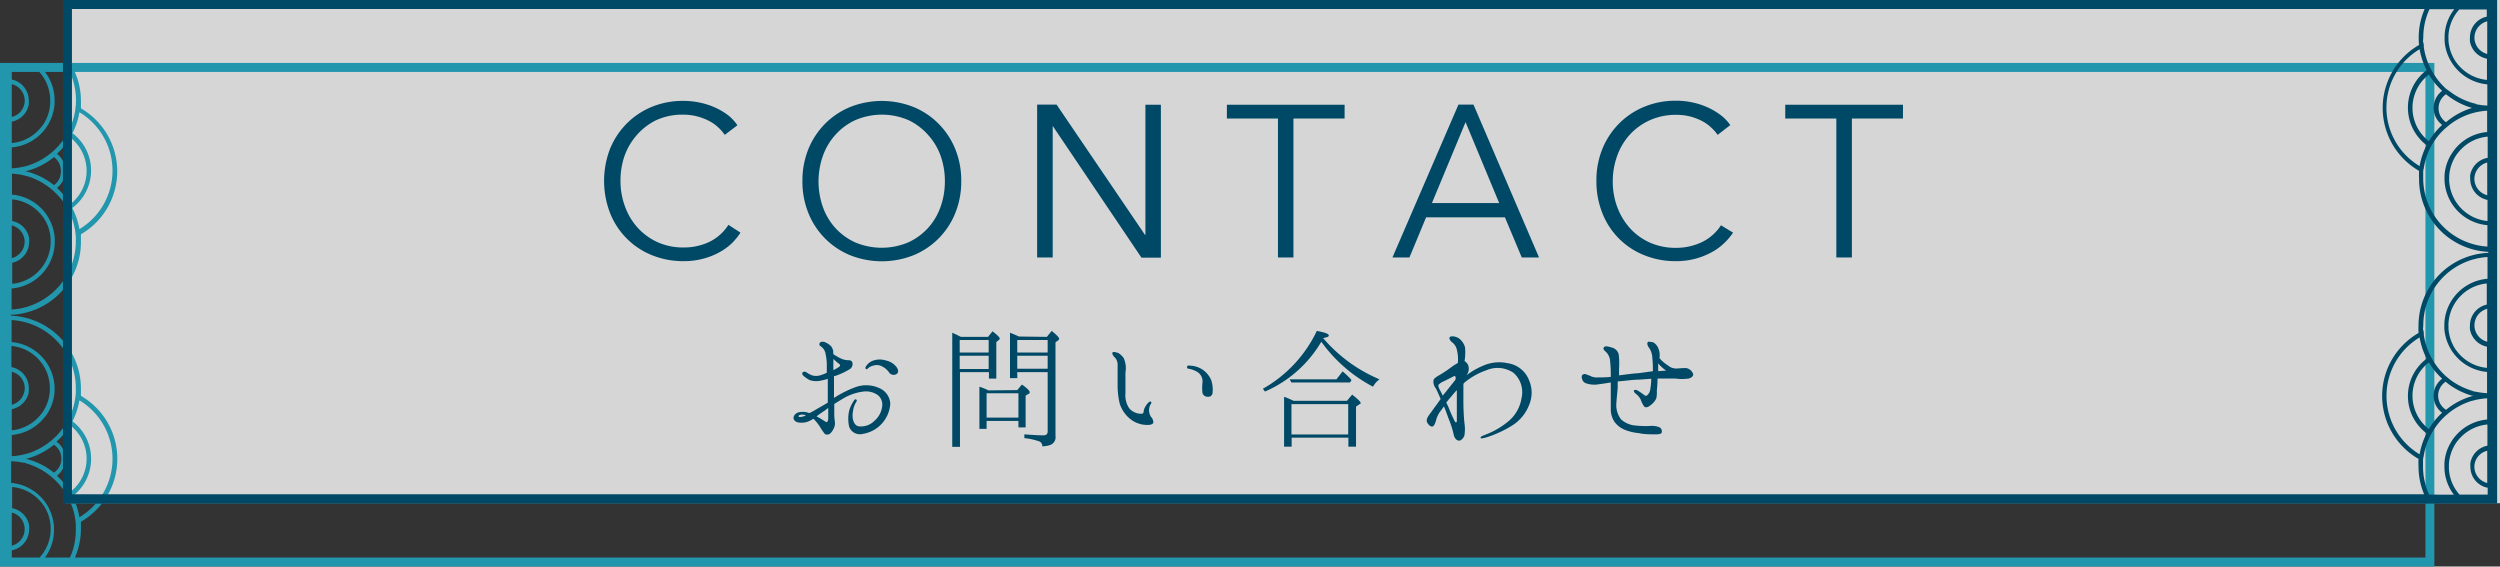
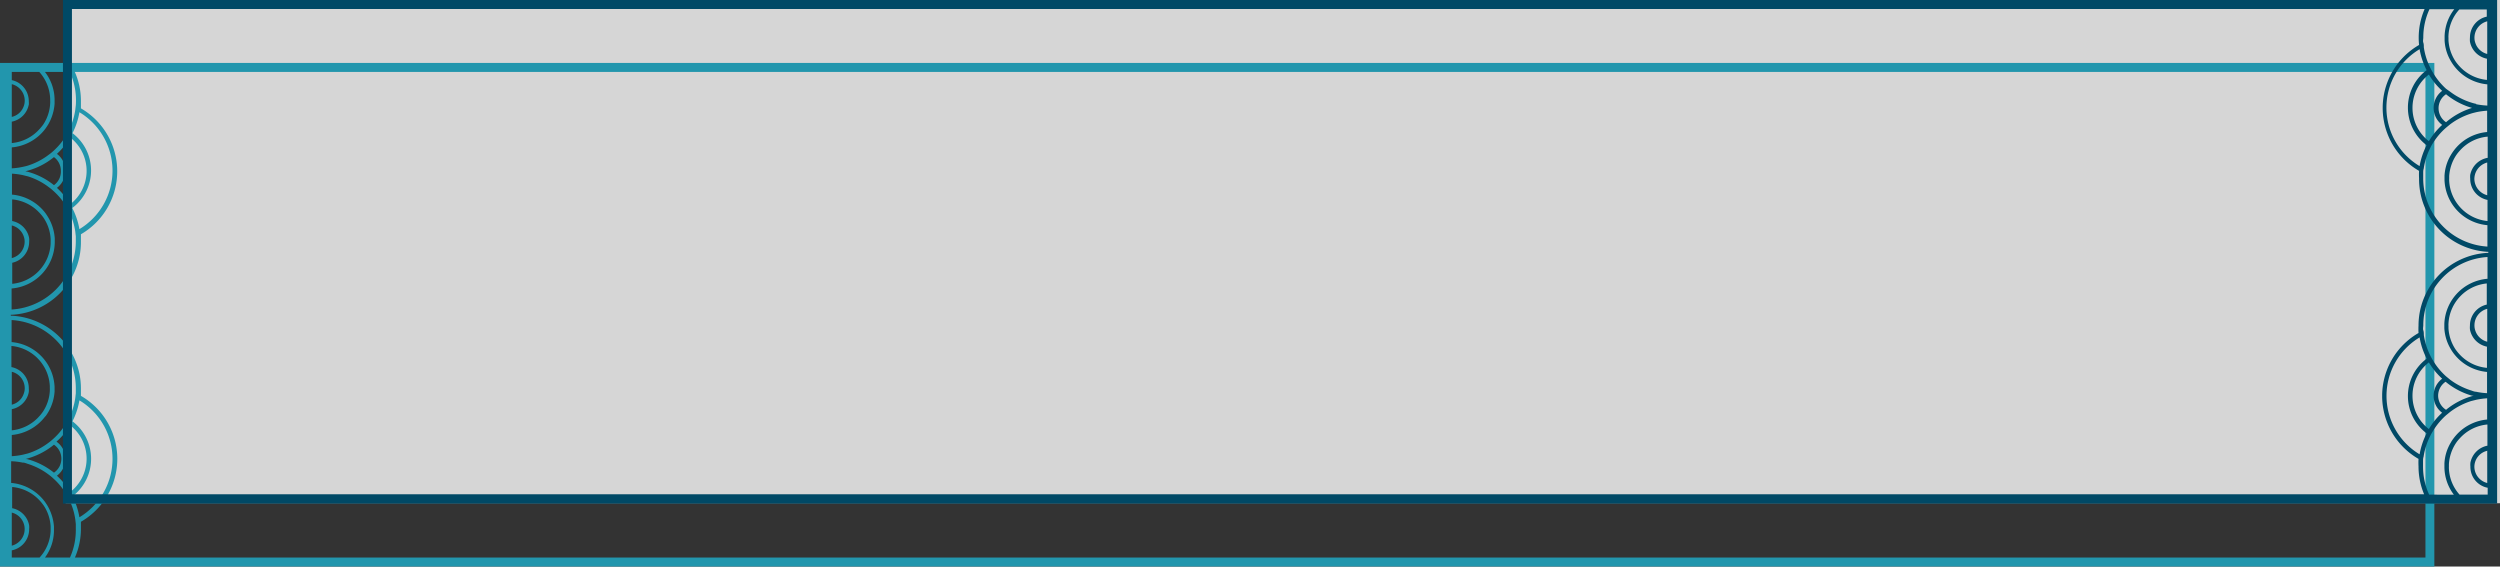
<svg xmlns="http://www.w3.org/2000/svg" viewBox="0 0 278 63">
  <rect x="0" y="0" width="278" height="63" fill="#333333" stroke="none" />
  <defs>
    <style>.cls-3{fill:#004966}</style>
  </defs>
  <g id="レイヤー_2" data-name="レイヤー 2">
    <g id="web">
      <path fill="#fff" opacity=".8" d="M7.3 0H278v55.96H7.3z" />
-       <path d="M270.7 7H0v56h270.7zM3.24 27v-.08a2.22 2.22 0 0 0 0-.45 2.37 2.37 0 0 0-1.89-1.89v-2.4h.08a4.7 4.7 0 0 1 3 1.53 3.93 3.93 0 0 1 .44.55 4.64 4.64 0 0 1 .76 2.32 2.85 2.85 0 0 1 0 .29v.22a4.72 4.72 0 0 1-4.27 4.47v-2.34A2.39 2.39 0 0 0 3.24 27zm-1.93 1.7v-3.63a1.86 1.86 0 0 1 1.33 1.22 1.62 1.62 0 0 1 .1.54v.05a1.89 1.89 0 0 1-1.43 1.82zM6.09 27v-.5a5.26 5.26 0 0 0-.71-2.3c-.1-.17-.2-.32-.31-.48a5.23 5.23 0 0 0-3.74-2.08v-2.33a8.41 8.41 0 0 1 1.24.17l.56.14a7.55 7.55 0 0 1 2.32 1.21 4 4 0 0 1 .45.37A7.45 7.45 0 0 1 7.4 23l.24.44a7.6 7.6 0 0 1 .73 2.31l.06.53v.57a7.6 7.6 0 0 1-7.14 7.57v-2.34A5.23 5.23 0 0 0 6.09 27zm.68-8A1.87 1.87 0 0 1 6 20.59a7.91 7.91 0 0 0-3-1.51h-.18L3 19a7.91 7.91 0 0 0 3-1.53A1.89 1.89 0 0 1 6.77 19zm-.44-1.89a8.14 8.14 0 0 0 1.48-1.82 4.69 4.69 0 0 1 0 7.42 8.14 8.14 0 0 0-1.48-1.82 2.36 2.36 0 0 0 0-3.78zm1.73 6a5.2 5.2 0 0 0 0-8.3 8 8 0 0 0 .77-2.33 7.58 7.58 0 0 1 0 13 8 8 0 0 0-.77-2.3zm.37-11.42l-.06.53a7.54 7.54 0 0 1-.73 2.3L7.4 15a7.69 7.69 0 0 1-1.52 1.84 5.46 5.46 0 0 1-.45.36 7.55 7.55 0 0 1-2.32 1.21 5.09 5.09 0 0 1-.56.14 7.26 7.26 0 0 1-1.24.17v-2.33a5.23 5.23 0 0 0 3.74-2.08c.11-.15.21-.31.31-.47a5.34 5.34 0 0 0 .71-2.3v-.51A5.14 5.14 0 0 0 5 8h2.76a7.51 7.51 0 0 1 .69 3.14c0 .24-.01.43-.02.62zm-5.23-.06a2.14 2.14 0 0 0 0-.45v-.08a2.39 2.39 0 0 0-1.89-2.26V8h3.06a4.7 4.7 0 0 1 1.21 3v.21a2.85 2.85 0 0 1 0 .29 4.7 4.7 0 0 1-.76 2.33 5.75 5.75 0 0 1-.44.54 4.7 4.7 0 0 1-3 1.53h-.07v-2.37a2.39 2.39 0 0 0 1.89-1.9zM1.31 13V9.36a1.89 1.89 0 0 1 1.44 1.82v.05a1.72 1.72 0 0 1-.1.55A1.85 1.85 0 0 1 1.31 13zm1.93 45.94v-.09a2.12 2.12 0 0 0 0-.44 2.39 2.39 0 0 0-1.89-1.9v-2.35h.08a4.73 4.73 0 0 1 3 1.52 5.58 5.58 0 0 1 .44.55 4.67 4.67 0 0 1 .76 2.33v.5A4.67 4.67 0 0 1 4.4 62H1.31v-.8a2.39 2.39 0 0 0 1.93-2.26zm-1.93 1.74V57a1.88 1.88 0 0 1 1.33 1.22 1.72 1.72 0 0 1 .1.55 1.9 1.9 0 0 1-1.43 1.91zM3.2 43.61a2.3 2.3 0 0 0 0-.45v-.08a2.37 2.37 0 0 0-1.93-2.26v-2.35a4.71 4.71 0 0 1 4.27 4.47v.22a2.85 2.85 0 0 1 0 .29 4.64 4.64 0 0 1-.76 2.32 4.82 4.82 0 0 1-.44.55 4.7 4.7 0 0 1-3 1.53h-.03V45.5a2.38 2.38 0 0 0 1.89-1.89zM1.31 45v-3.66a1.89 1.89 0 0 1 1.44 1.82v.05a1.62 1.62 0 0 1-.1.54A1.86 1.86 0 0 1 1.31 45zm3.74 1.31a5.46 5.46 0 0 0 .31-.47 5.26 5.26 0 0 0 .71-2.3v-.5a5.23 5.23 0 0 0-4.78-5v-2.45a7.58 7.58 0 0 1 7.14 7.57v.57l-.06.53a7.46 7.46 0 0 1-.73 2.3L7.4 47a7.69 7.69 0 0 1-1.52 1.84 5.54 5.54 0 0 1-.45.37 7.55 7.55 0 0 1-2.32 1.21l-.56.14a8.41 8.41 0 0 1-1.24.17v-2.36a5.24 5.24 0 0 0 3.74-2.09zM7.28 51a2.36 2.36 0 0 0-1-1.89 8.14 8.14 0 0 0 1.53-1.81 4.68 4.68 0 0 1 0 7.41 8.32 8.32 0 0 0-1.48-1.81 2.39 2.39 0 0 0 .95-1.9zM6 52.56a8.06 8.06 0 0 0-3-1.51h-.18L3 51a8.06 8.06 0 0 0 3-1.55 1.88 1.88 0 0 1 0 3.11zM10.13 51a5.22 5.22 0 0 0-2.07-4.15 8.08 8.08 0 0 0 .77-2.33 7.58 7.58 0 0 1 0 13 8 8 0 0 0-.77-2.33A5.23 5.23 0 0 0 10.13 51zm-7.58.44c.19 0 .38.09.56.15a7.53 7.53 0 0 1 2.32 1.2 5.54 5.54 0 0 1 .45.37A7.69 7.69 0 0 1 7.4 55l.24.44a7.54 7.54 0 0 1 .73 2.3l.06.53v.57A7.43 7.43 0 0 1 7.78 62H5a5.09 5.09 0 0 0 1-2.94v-.51a5.34 5.34 0 0 0-.71-2.3c-.1-.16-.2-.32-.31-.47a5.23 5.23 0 0 0-3.74-2.08v-2.41a7.25 7.25 0 0 1 1.31.16zM269.71 62H8.33A8 8 0 0 0 9 58.85v-.83a8.08 8.08 0 0 0 0-14v-.83a8.11 8.11 0 0 0-7.65-8.08H1.2V35h.11A8.09 8.09 0 0 0 9 26.88v-.83a8.09 8.09 0 0 0 0-14v-.83A8 8 0 0 0 8.32 8h261.39z" fill="#2296ad" />
+       <path d="M270.7 7H0v56h270.7zM3.24 27v-.08a2.22 2.22 0 0 0 0-.45 2.37 2.37 0 0 0-1.89-1.89v-2.4h.08a4.7 4.7 0 0 1 3 1.53 3.93 3.93 0 0 1 .44.55 4.64 4.64 0 0 1 .76 2.32 2.85 2.85 0 0 1 0 .29v.22a4.72 4.72 0 0 1-4.27 4.47v-2.34A2.39 2.39 0 0 0 3.24 27zm-1.93 1.7v-3.63a1.86 1.86 0 0 1 1.33 1.22 1.62 1.62 0 0 1 .1.54v.05a1.89 1.89 0 0 1-1.43 1.82zM6.09 27v-.5a5.26 5.26 0 0 0-.71-2.3c-.1-.17-.2-.32-.31-.48a5.23 5.23 0 0 0-3.74-2.08v-2.33a8.41 8.41 0 0 1 1.24.17l.56.14a7.55 7.55 0 0 1 2.32 1.21 4 4 0 0 1 .45.37A7.45 7.45 0 0 1 7.4 23l.24.44a7.6 7.6 0 0 1 .73 2.31l.06.53v.57a7.6 7.6 0 0 1-7.14 7.57v-2.34A5.23 5.23 0 0 0 6.09 27zm.68-8A1.87 1.87 0 0 1 6 20.59a7.91 7.91 0 0 0-3-1.51h-.18L3 19a7.91 7.91 0 0 0 3-1.53A1.89 1.89 0 0 1 6.77 19zm-.44-1.89a8.14 8.14 0 0 0 1.48-1.82 4.69 4.69 0 0 1 0 7.42 8.14 8.14 0 0 0-1.48-1.82 2.36 2.36 0 0 0 0-3.78zm1.73 6a5.2 5.2 0 0 0 0-8.3 8 8 0 0 0 .77-2.33 7.58 7.58 0 0 1 0 13 8 8 0 0 0-.77-2.3zm.37-11.42l-.06.53a7.54 7.54 0 0 1-.73 2.3L7.4 15a7.69 7.69 0 0 1-1.52 1.84 5.46 5.46 0 0 1-.45.36 7.55 7.55 0 0 1-2.32 1.21 5.09 5.09 0 0 1-.56.14 7.26 7.26 0 0 1-1.24.17v-2.33a5.23 5.23 0 0 0 3.74-2.08c.11-.15.21-.31.31-.47a5.34 5.34 0 0 0 .71-2.3v-.51A5.14 5.14 0 0 0 5 8h2.76a7.51 7.51 0 0 1 .69 3.14c0 .24-.01.43-.02.62m-5.23-.06a2.14 2.14 0 0 0 0-.45v-.08a2.39 2.39 0 0 0-1.89-2.26V8h3.06a4.7 4.7 0 0 1 1.21 3v.21a2.85 2.85 0 0 1 0 .29 4.7 4.7 0 0 1-.76 2.33 5.75 5.75 0 0 1-.44.54 4.7 4.7 0 0 1-3 1.53h-.07v-2.37a2.39 2.39 0 0 0 1.89-1.9zM1.31 13V9.36a1.89 1.89 0 0 1 1.44 1.82v.05a1.72 1.72 0 0 1-.1.55A1.85 1.85 0 0 1 1.31 13zm1.93 45.94v-.09a2.12 2.12 0 0 0 0-.44 2.39 2.39 0 0 0-1.89-1.9v-2.35h.08a4.73 4.73 0 0 1 3 1.52 5.58 5.58 0 0 1 .44.55 4.67 4.67 0 0 1 .76 2.33v.5A4.67 4.67 0 0 1 4.4 62H1.31v-.8a2.39 2.39 0 0 0 1.93-2.26zm-1.93 1.74V57a1.88 1.88 0 0 1 1.33 1.22 1.72 1.72 0 0 1 .1.55 1.9 1.9 0 0 1-1.43 1.91zM3.2 43.61a2.3 2.3 0 0 0 0-.45v-.08a2.37 2.37 0 0 0-1.93-2.26v-2.35a4.71 4.71 0 0 1 4.27 4.47v.22a2.85 2.85 0 0 1 0 .29 4.64 4.64 0 0 1-.76 2.32 4.82 4.82 0 0 1-.44.55 4.7 4.7 0 0 1-3 1.53h-.03V45.5a2.38 2.38 0 0 0 1.89-1.89zM1.31 45v-3.66a1.89 1.89 0 0 1 1.44 1.82v.05a1.62 1.62 0 0 1-.1.54A1.86 1.86 0 0 1 1.31 45zm3.74 1.31a5.46 5.46 0 0 0 .31-.47 5.26 5.26 0 0 0 .71-2.3v-.5a5.23 5.23 0 0 0-4.78-5v-2.45a7.58 7.58 0 0 1 7.14 7.57v.57l-.06.53a7.46 7.46 0 0 1-.73 2.3L7.4 47a7.69 7.69 0 0 1-1.52 1.84 5.54 5.54 0 0 1-.45.37 7.55 7.55 0 0 1-2.32 1.21l-.56.14a8.41 8.41 0 0 1-1.24.17v-2.36a5.24 5.24 0 0 0 3.74-2.09zM7.28 51a2.36 2.36 0 0 0-1-1.89 8.14 8.14 0 0 0 1.53-1.81 4.68 4.68 0 0 1 0 7.41 8.32 8.32 0 0 0-1.48-1.81 2.39 2.39 0 0 0 .95-1.9zM6 52.56a8.06 8.06 0 0 0-3-1.51h-.18L3 51a8.06 8.06 0 0 0 3-1.55 1.88 1.88 0 0 1 0 3.11zM10.13 51a5.22 5.22 0 0 0-2.07-4.15 8.08 8.08 0 0 0 .77-2.33 7.58 7.58 0 0 1 0 13 8 8 0 0 0-.77-2.33A5.23 5.23 0 0 0 10.13 51zm-7.58.44c.19 0 .38.09.56.15a7.53 7.53 0 0 1 2.32 1.2 5.54 5.54 0 0 1 .45.37A7.69 7.69 0 0 1 7.4 55l.24.44a7.54 7.54 0 0 1 .73 2.3l.06.53v.57A7.43 7.43 0 0 1 7.78 62H5a5.09 5.09 0 0 0 1-2.94v-.51a5.34 5.34 0 0 0-.71-2.3c-.1-.16-.2-.32-.31-.47a5.23 5.23 0 0 0-3.74-2.08v-2.41a7.25 7.25 0 0 1 1.31.16zM269.71 62H8.33A8 8 0 0 0 9 58.85v-.83a8.08 8.08 0 0 0 0-14v-.83a8.11 8.11 0 0 0-7.65-8.08H1.2V35h.11A8.09 8.09 0 0 0 9 26.88v-.83a8.09 8.09 0 0 0 0-14v-.83A8 8 0 0 0 8.32 8h261.39z" fill="#2296ad" />
      <path class="cls-3" d="M7 0v56h270.68V0zm1 1h261.6v.05a8 8 0 0 0-.64 3.14A7.56 7.56 0 0 0 269 5a8.08 8.08 0 0 0 0 14 7.69 7.69 0 0 0 0 .83 8.1 8.1 0 0 0 7.58 8.17h.12v.12h-.12a8.1 8.1 0 0 0-7.64 8.07 7.75 7.75 0 0 0 0 .84 8.08 8.08 0 0 0 0 14 7.56 7.56 0 0 0 0 .83 8 8 0 0 0 .62 3.1H8zm266.66 3.11a.19.19 0 0 0 0 .08 2.28 2.28 0 0 0 0 .45 2.39 2.39 0 0 0 1.89 1.89v2.35h-.07a4.74 4.74 0 0 1-3-1.53 4.61 4.61 0 0 1-.44-.55 4.75 4.75 0 0 1-.77-2.33v-.28a1.5 1.5 0 0 1 0-.22 4.62 4.62 0 0 1 1.21-2.92h3.05v.8a2.36 2.36 0 0 0-1.87 2.26zm1.92-1.74V6a1.86 1.86 0 0 1-1.32-1.22 1.62 1.62 0 0 1-.1-.54 1.88 1.88 0 0 1 1.42-1.87zm-1.89 17.07a2.12 2.12 0 0 0 0 .44.28.28 0 0 0 0 .09 2.38 2.38 0 0 0 1.92 2.26v2.35a4.73 4.73 0 0 1-4.26-4.48 1.5 1.5 0 0 1 0-.22v-.28a4.75 4.75 0 0 1 .77-2.33 4.61 4.61 0 0 1 .44-.55 4.68 4.68 0 0 1 3-1.52h.07v2.35a2.39 2.39 0 0 0-1.94 1.89zm1.89-1.37v3.64a1.9 1.9 0 0 1-1.43-1.83 2 2 0 0 1 .09-.55 1.92 1.92 0 0 1 1.34-1.26zm-3.73-1.31a4.76 4.76 0 0 0-.31.47 5 5 0 0 0-.71 2.3v.51a5.23 5.23 0 0 0 4.77 5v2.38a7.61 7.61 0 0 1-7.14-7.58v-.57c0-.19 0-.35.06-.53a7.46 7.46 0 0 1 .73-2.3 3.75 3.75 0 0 1 .24-.44 7.65 7.65 0 0 1 1.51-1.8l.45-.37a7.69 7.69 0 0 1 2.33-1.2c.18-.06.37-.1.56-.15a8.28 8.28 0 0 1 1.23-.17v2.37a5.19 5.19 0 0 0-3.72 2.08zM270.62 12a2.36 2.36 0 0 0 .95 1.89 8 8 0 0 0-1.48 1.81 4.68 4.68 0 0 1 0-7.41 8 8 0 0 0 1.48 1.81 2.37 2.37 0 0 0-.95 1.9zm1.38-1.52a8.06 8.06 0 0 0 2.89 1.52h.18-.18a8.06 8.06 0 0 0-2.89 1.59 1.87 1.87 0 0 1 0-3.11zM267.76 12a5.24 5.24 0 0 0 2.08 4.15 8 8 0 0 0-.78 2.32 7.57 7.57 0 0 1 0-13 8.1 8.1 0 0 0 .78 2.33 5.21 5.21 0 0 0-2.08 4.2zm7.59-.45a5.12 5.12 0 0 1-.56-.15 7.69 7.69 0 0 1-2.33-1.2l-.46-.33A7.65 7.65 0 0 1 270.5 8a3.75 3.75 0 0 1-.24-.44 7.46 7.46 0 0 1-.73-2.3c0-.17 0-.35-.06-.53s0-.38 0-.57a7.47 7.47 0 0 1 .69-3.14h2.76a5.11 5.11 0 0 0-1.08 3v.5a5 5 0 0 0 .71 2.3 4.76 4.76 0 0 0 .31.47 5.24 5.24 0 0 0 3.73 2.09v2.36a8.28 8.28 0 0 1-1.24-.15zM273.5 55a4.63 4.63 0 0 1-1.18-2.88 1.8 1.8 0 0 1 0-.22v-.29a4.75 4.75 0 0 1 .77-2.32 3.93 3.93 0 0 1 .44-.55 4.7 4.7 0 0 1 3-1.53h.07v2.35a2.39 2.39 0 0 0-1.89 1.89 2.28 2.28 0 0 0 0 .45.22.22 0 0 0 0 .08 2.36 2.36 0 0 0 1.92 2.26V55zm-3.38 0a7.47 7.47 0 0 1-.68-3.1v-.57c0-.19 0-.36.06-.53a7.46 7.46 0 0 1 .73-2.3 3.75 3.75 0 0 1 .24-.44 7.65 7.65 0 0 1 1.53-1.88l.45-.37a7.72 7.72 0 0 1 2.33-1.21l.56-.14a8.28 8.28 0 0 1 1.23-.17v2.36a5.24 5.24 0 0 0-3.73 2.09 3.82 3.82 0 0 0-.31.47 5 5 0 0 0-.71 2.3v.5a5.15 5.15 0 0 0 1.05 3zm4.54-18.88a.25.25 0 0 0 0 .08 2.15 2.15 0 0 0 0 .45 2.4 2.4 0 0 0 1.89 1.9v2.35h-.07a4.73 4.73 0 0 1-3-1.52 5.58 5.58 0 0 1-.44-.55 4.78 4.78 0 0 1-.77-2.33v-.29a1.49 1.49 0 0 1 0-.21 4.72 4.72 0 0 1 4.26-4.48v2.35a2.38 2.38 0 0 0-1.87 2.21zm1.92-1.74V38a1.88 1.88 0 0 1-1.32-1.22 1.72 1.72 0 0 1-.1-.55.07.07 0 0 1 0-.05 1.89 1.89 0 0 1 1.42-1.84zM271.81 36v.51a5.08 5.08 0 0 0 .71 2.3 4.76 4.76 0 0 0 .31.47 5.23 5.23 0 0 0 3.73 2.08v2.36a7.14 7.14 0 0 1-1.23-.16c-.19 0-.38-.09-.56-.15a7.69 7.69 0 0 1-2.33-1.2l-.45-.37A7.65 7.65 0 0 1 270.5 40a4.77 4.77 0 0 1-.24-.44 7.54 7.54 0 0 1-.73-2.3c0-.18 0-.35-.06-.53s0-.38 0-.58a7.61 7.61 0 0 1 7.14-7.57V31a5.23 5.23 0 0 0-4.8 5zm-.69 8a1.88 1.88 0 0 1 .83-1.55 8.06 8.06 0 0 0 2.94 1.55h.18l-.18.05a8.06 8.06 0 0 0-2.89 1.52 1.88 1.88 0 0 1-.88-1.57zm.45 1.89a7.87 7.87 0 0 0-1.48 1.82 4.68 4.68 0 0 1 0-7.41 8 8 0 0 0 1.48 1.81 2.36 2.36 0 0 0-.95 1.89 2.33 2.33 0 0 0 .95 1.9zm-1.73-6a5.18 5.18 0 0 0 0 8.3 8.1 8.1 0 0 0-.78 2.33 7.58 7.58 0 0 1 0-13 8 8 0 0 0 .78 2.34zm6.74 10.19v3.63a1.88 1.88 0 0 1-1.43-1.82 1.84 1.84 0 0 1 1.42-1.76z" />
-       <path class="cls-3" d="M82.34 25.87a6.94 6.94 0 0 1-1 1.22 6.7 6.7 0 0 1-1.41 1 8 8 0 0 1-1.78.69 8.32 8.32 0 0 1-2.12.26 9.2 9.2 0 0 1-3.55-.67 8.34 8.34 0 0 1-4.64-4.68 9.94 9.94 0 0 1 0-7.15 8.62 8.62 0 0 1 1.86-2.81 8.46 8.46 0 0 1 2.81-1.86 9 9 0 0 1 3.49-.65 8.61 8.61 0 0 1 1.83.19 8.16 8.16 0 0 1 1.69.55 7.28 7.28 0 0 1 1.44.85A5 5 0 0 1 82 13.93L80.59 15a4.21 4.21 0 0 0-.7-.81 4.43 4.43 0 0 0-1-.72 6.51 6.51 0 0 0-1.3-.51 6.22 6.22 0 0 0-1.59-.21 7 7 0 0 0-3 .6A6.82 6.82 0 0 0 70.83 15a7.15 7.15 0 0 0-1.39 2.36 8.27 8.27 0 0 0-.44 2.78 8 8 0 0 0 .5 2.82 7 7 0 0 0 1.4 2.35 6.71 6.71 0 0 0 2.22 1.62 6.94 6.94 0 0 0 2.93.59 6.59 6.59 0 0 0 2.78-.6A5.18 5.18 0 0 0 81 25zm24.55-5.73a9.26 9.26 0 0 1-.67 3.57 8.45 8.45 0 0 1-4.66 4.68 9.56 9.56 0 0 1-7 0 8.45 8.45 0 0 1-4.66-4.68 9.26 9.26 0 0 1-.67-3.57 9.28 9.28 0 0 1 .67-3.58 8.62 8.62 0 0 1 1.86-2.81 8.42 8.42 0 0 1 2.8-1.86 9.56 9.56 0 0 1 7 0 8.42 8.42 0 0 1 2.8 1.86 8.62 8.62 0 0 1 1.86 2.81 9.28 9.28 0 0 1 .67 3.58zm-1.82 0a8.37 8.37 0 0 0-.48-2.83A6.94 6.94 0 0 0 103.2 15a6.71 6.71 0 0 0-2.2-1.65 7.48 7.48 0 0 0-5.87 0A6.71 6.71 0 0 0 92.89 15a6.94 6.94 0 0 0-1.39 2.35 8.58 8.58 0 0 0 0 5.66 6.89 6.89 0 0 0 1.39 2.34 6.82 6.82 0 0 0 2.22 1.61 7.6 7.6 0 0 0 5.87 0 6.82 6.82 0 0 0 2.22-1.61 6.89 6.89 0 0 0 1.39-2.35 8.37 8.37 0 0 0 .48-2.85zm22.25 5.97h.05V11.65h1.72v17h-2.16L117.06 14v14.63h-1.73v-17h2.16zm16.51 2.52h-1.72V13.18h-5.68v-1.53h13.09v1.53h-5.69zm12.9 0h-1.89l7.34-17h1.67l7.29 17h-1.92l-1.87-4.46h-8.77zm2.5-6.05h7.48l-3.74-9zm33.49 3.29a7 7 0 0 1-1.05 1.22 6.22 6.22 0 0 1-1.41 1 8.15 8.15 0 0 1-1.77.69 8.4 8.4 0 0 1-2.13.26 9.15 9.15 0 0 1-3.54-.67 8.26 8.26 0 0 1-4.64-4.68 9.45 9.45 0 0 1-.66-3.57 9.28 9.28 0 0 1 .67-3.58 8.62 8.62 0 0 1 1.86-2.81 8.42 8.42 0 0 1 2.8-1.86 9 9 0 0 1 3.51-.67 8.64 8.64 0 0 1 1.84.19 8.36 8.36 0 0 1 1.69.55 7.58 7.58 0 0 1 1.44.85 5 5 0 0 1 1.08 1.12L191 15a4.29 4.29 0 0 0-.71-.81 4.37 4.37 0 0 0-1-.72 6.61 6.61 0 0 0-1.31-.51 6.14 6.14 0 0 0-1.52-.19 7 7 0 0 0-3 .6 6.82 6.82 0 0 0-2.25 1.63 7 7 0 0 0-1.39 2.36 8.27 8.27 0 0 0-.48 2.82 8 8 0 0 0 .49 2.82 7.3 7.3 0 0 0 1.4 2.35 6.71 6.71 0 0 0 2.22 1.62 7 7 0 0 0 2.94.59 6.65 6.65 0 0 0 2.78-.6 5.15 5.15 0 0 0 2.2-1.91zm13.21 2.76h-1.73V13.18h-5.68v-1.53h13.09v1.53h-5.68zM88.24 46.5c0-.28.21-.54.56-.65a2 2 0 0 1 1.2.09 7.37 7.37 0 0 0 .83-.46c.2-.11.69-.38 1.22-.71v-2.64a6.85 6.85 0 0 1-.85.21 2.26 2.26 0 0 1-1.2-.09 3.86 3.86 0 0 1-.67-.47c-.09-.09-.19-.27-.06-.38s.27-.08.41 0a2.33 2.33 0 0 0 .63.34 1.61 1.61 0 0 0 .89 0 5.28 5.28 0 0 0 .74-.29v-1.07a7.11 7.11 0 0 0-.16-1.14 1.23 1.23 0 0 0-.53-.74.25.25 0 0 1-.06-.4c.06-.09.21-.12.46-.08a2.16 2.16 0 0 1 .71.42 1.16 1.16 0 0 1 .3.66v.28a6.55 6.55 0 0 0 .88.5 2.14 2.14 0 0 0 .86.18.37.37 0 0 1 .4.32.69.69 0 0 1-.41.73 7.59 7.59 0 0 1-1.57.71h-.08v2.43a12.14 12.14 0 0 1 2.42-1.21 3.51 3.51 0 0 1 2.63.12A2 2 0 0 1 99 44.89a3.63 3.63 0 0 1-3.07 3.36 1.26 1.26 0 0 1-1.51-.82 4.05 4.05 0 0 1 0-1.73 3.7 3.7 0 0 1 .58-1.21c.16-.21.35 0 .24.17a2.28 2.28 0 0 0-.38 1.06c-.15.64 0 1.54.59 1.68a2.09 2.09 0 0 0 1.79-.61 2.48 2.48 0 0 0 .86-1.63 1.35 1.35 0 0 0-.48-1.22 2.3 2.3 0 0 0-1.61-.4 5.8 5.8 0 0 0-2.16.72q-.54.32-1.08.66v1a6.81 6.81 0 0 0 .07 1 1.28 1.28 0 0 1-.18.82 1.41 1.41 0 0 1-.4.51.55.55 0 0 1-.33.07.28.28 0 0 1-.26-.13 6.23 6.23 0 0 1-.43-.63 5.07 5.07 0 0 0-.79-1 1 1 0 0 1-.27.16A2 2 0 0 1 89 47c-.44 0-.73-.22-.76-.5zm.56-.2c0 .06.15.09.29.06a1.33 1.33 0 0 0 .53-.18c-.5-.18-.87 0-.82.12zm2 0c.27.14.5.28.71.41s.38.26.44.23.15-.21.15-.39v-1.18c-.14.09-.29.21-.41.3-.36.24-.69.47-.89.63zm1.87-6.39v1.25a4.72 4.72 0 0 0 .61-.35c.16-.1.19-.25 0-.37a5.52 5.52 0 0 1-.61-.53zm7.06 1.66a.61.61 0 0 1-.84-.12 2 2 0 0 0-.76-.68 1.23 1.23 0 0 0-1-.12 1.26 1.26 0 0 0-.6.3c-.08.1-.16.14-.25.08a.23.23 0 0 1 0-.26 1.52 1.52 0 0 1 .69-.62 2.2 2.2 0 0 1 1.52-.07 2 2 0 0 1 1.18.71c.24.3.27.61.06.78zm7.14-4.11h3l.5-.62c.53.41.8.68.8.8a.2.2 0 0 1-.11.17l-.27.23v4.06h-.82v-.72h-3.22v8.31h-.86V37c.27.12.54.24.81.39zm-.15.35v1.39h3.22v-1.39zm0 3.22h3.22v-1.47h-3.22zm6.4 2.35l.52-.62c.57.4.86.69.86.85s0 .12-.13.19l-.32.19v3.54h-.8v-.72h-3.54v.88h-.8V43a7.37 7.37 0 0 1 1 .41zm-3.41.35v2.71h3.54v-2.71zm6.7-6.27l.54-.66c.56.45.83.74.83.87a.19.19 0 0 1-.11.17l-.3.23v10.4a.91.91 0 0 1-.56 1 2.73 2.73 0 0 1-.9.16.58.58 0 0 0-.32-.54 7.29 7.29 0 0 0-1.68-.37v-.42c.81.06 1.52.11 2.13.11.3 0 .46-.15.46-.43v-6.6h-3.38v.67h-.81V37c.43.16.75.31 1 .42zm-3.29.35v1.39h3.38v-1.39zM116.5 41v-1.44h-3.38V41zm7.2-1.78c.09-.18.43 0 .59 0a1.86 1.86 0 0 1 .67.61 2.73 2.73 0 0 1 .19 1.59v2.32a2.54 2.54 0 0 0 .42 1.66 1.68 1.68 0 0 0 .75.51 1.5 1.5 0 0 0 .68.09c.12 0 .16-.14.17-.21a1 1 0 0 1 .1-.38 2 2 0 0 1 .43-.64c.11-.11.26-.15.29-.1s.08.13 0 .23a1.23 1.23 0 0 0-.21.61 1.35 1.35 0 0 0 .21.84.9.9 0 0 1 .26.64c-.05.23-.41.28-.81.26a3 3 0 0 1-1.77-.67 3.64 3.64 0 0 1-1.15-1.67 8.56 8.56 0 0 1-.24-2v-2.27a1.18 1.18 0 0 0-.33-.91c-.16-.14-.3-.38-.25-.51zm8.3 1.57c0-.13.11-.16.37-.13a2.78 2.78 0 0 1 1.19.34 2.7 2.7 0 0 1 1.12 1.25 3.34 3.34 0 0 1 .16 1.4.47.47 0 0 1-.53.47.6.6 0 0 1-.59-.39 5.27 5.27 0 0 1 0-1.23 1.23 1.23 0 0 0-.55-1.12 2.8 2.8 0 0 0-1-.38c-.17 0-.17-.11-.17-.21zm15.17-3.15a16.8 16.8 0 0 0 6.23 4.54 2.44 2.44 0 0 0-.72.82 16.49 16.49 0 0 1-5.75-5 13.42 13.42 0 0 1-6.27 5.54l-.23-.31a14.56 14.56 0 0 0 6-6.43c.88.16 1.33.32 1.33.5s-.2.19-.63.3zm2.61 6.93l.58-.69c.62.49.94.8.94.91s0 .1-.13.16l-.38.27v4.45h-.85v-1h-6.31v1h-.84v-5.55a10.44 10.44 0 0 1 1.05.45zm-1.17-2.39l.69-.88a10.08 10.08 0 0 1 .85.8l.14.16-.17.27h-6.52l-.19-.35zm-5 2.76v3.37h6.31v-3.37zm26.44-2.61a3.47 3.47 0 0 1 0 2.67 4.69 4.69 0 0 1-2 2.38 12.5 12.5 0 0 1-2.65 1.22c-.48.14-.72.21-.76.08s.28-.24.63-.38a9 9 0 0 0 2.45-1.44 4.18 4.18 0 0 0 1.47-2.57 2.86 2.86 0 0 0-.9-2.84 3.15 3.15 0 0 0-3-.28 7.9 7.9 0 0 0-2.39 1.33 1.49 1.49 0 0 0-.17.18v1.63a26.24 26.24 0 0 0 .11 2.69 4.38 4.38 0 0 1 0 1.44c-.11.3-.38.56-.58.56s-.51-.16-.62-.72a9.92 9.92 0 0 0-.53-1.66c-.16-.42-.33-.93-.54-1.43-.13.18-.24.34-.35.48a2.79 2.79 0 0 0-.53 1.07c-.1.34-.23.68-.43.69s-.39-.16-.56-.45.14-.75.27-.91.38-.53.65-.9c.16-.2.37-.51.58-.8-.24-.54-.37-.89-.54-1.18a1.24 1.24 0 0 1-.26-.86c0-.26.43-.48.82-.71s.83-.54 1.18-.8a6.45 6.45 0 0 1 .72-.46v-.07a4.45 4.45 0 0 0-.13-1.45 1.4 1.4 0 0 0-.55-.8c-.17-.15-.35-.42-.22-.56s.64-.1 1 .14a1.82 1.82 0 0 1 .69 1 5.93 5.93 0 0 1-.05 1.53 1 1 0 0 1 .41.49 1.16 1.16 0 0 1-.22 1.11 8.13 8.13 0 0 1 1.86-1.08 4.42 4.42 0 0 1 2.75-.28 3 3 0 0 1 2.39 1.94zM160.43 44a1.12 1.12 0 0 1 .13-.16l1.22-1.53c.19-.23.06-.59-.1-.48l-1.13.57a1.72 1.72 0 0 0-.56.36c-.07.09-.07.25.16.67a5.08 5.08 0 0 1 .28.57zm1.57 2.84v-3.46c-.26.27-.48.55-.72.83a5.81 5.81 0 0 0-.45.56c.1.2.18.37.26.55a15.21 15.21 0 0 0 .69 1.54c.06.14.22.14.22-.02zm26.23-5.36c.14.21 0 .48-.42.61a5.25 5.25 0 0 1-1.53 0h-1.96c0 .59-.08 1.33-.08 1.43a2.74 2.74 0 0 1-.06.78 1.89 1.89 0 0 1-.59.72c-.32.27-.56.35-.75.19a2.77 2.77 0 0 1-.39-.77 1.79 1.79 0 0 0-.53-.64.55.55 0 0 1-.24-.33c0-.1.16-.16.36-.08a6.28 6.28 0 0 1 .76.51c.13.11.24.16.36.06a1 1 0 0 0 .33-.56 7.53 7.53 0 0 0 .13-1.28l-1.44.1c-.67 0-1.68.16-2.23.19h-.06v.61c0 .33-.16 1.55-.16 2.06a2.57 2.57 0 0 0 .53 1.55 2.64 2.64 0 0 0 1.52.68 10.69 10.69 0 0 0 1.66.06 2.28 2.28 0 0 1 1.06.13.5.5 0 0 1 .29.56c0 .19-.32.25-.82.24s-1.14 0-1.7-.13a5.82 5.82 0 0 1-1.58-.37 2.68 2.68 0 0 1-1.15-.88 2.56 2.56 0 0 1-.42-1.28v-3.11c-.48.08-1 .16-1.34.2a2.77 2.77 0 0 1-1.52-.15c-.35-.19-.46-.75-.3-.88a.39.39 0 0 1 .3-.11 5.87 5.87 0 0 1 .64.24 1.47 1.47 0 0 0 .74.14c.3 0 .89 0 1.48-.06a.92.92 0 0 1 0-.16 13.9 13.9 0 0 0-.08-1.63 1.55 1.55 0 0 0-.47-1c-.17-.13-.32-.32-.25-.45.16-.31.69-.07 1 0a1.07 1.07 0 0 1 .67.69 7.49 7.49 0 0 1 .05 1.6v.78c.63-.08 1.4-.19 1.88-.22s1.36-.18 1.88-.24a14.21 14.21 0 0 0-.08-1.7 2 2 0 0 0-.35-.91c-.17-.22-.24-.5-.14-.62s.35 0 .57 0a1.3 1.3 0 0 1 .6.67 1.81 1.81 0 0 1 .14 1v.11a3.68 3.68 0 0 0 .39.4c.27.24.63.46.79.58a1.51 1.51 0 0 0 .66.17c.19 0 .69-.06 1.12-.05a1 1 0 0 1 .73.55zm-2.95-.27a4.13 4.13 0 0 1-.89-.8v.86z" />
    </g>
  </g>
</svg>